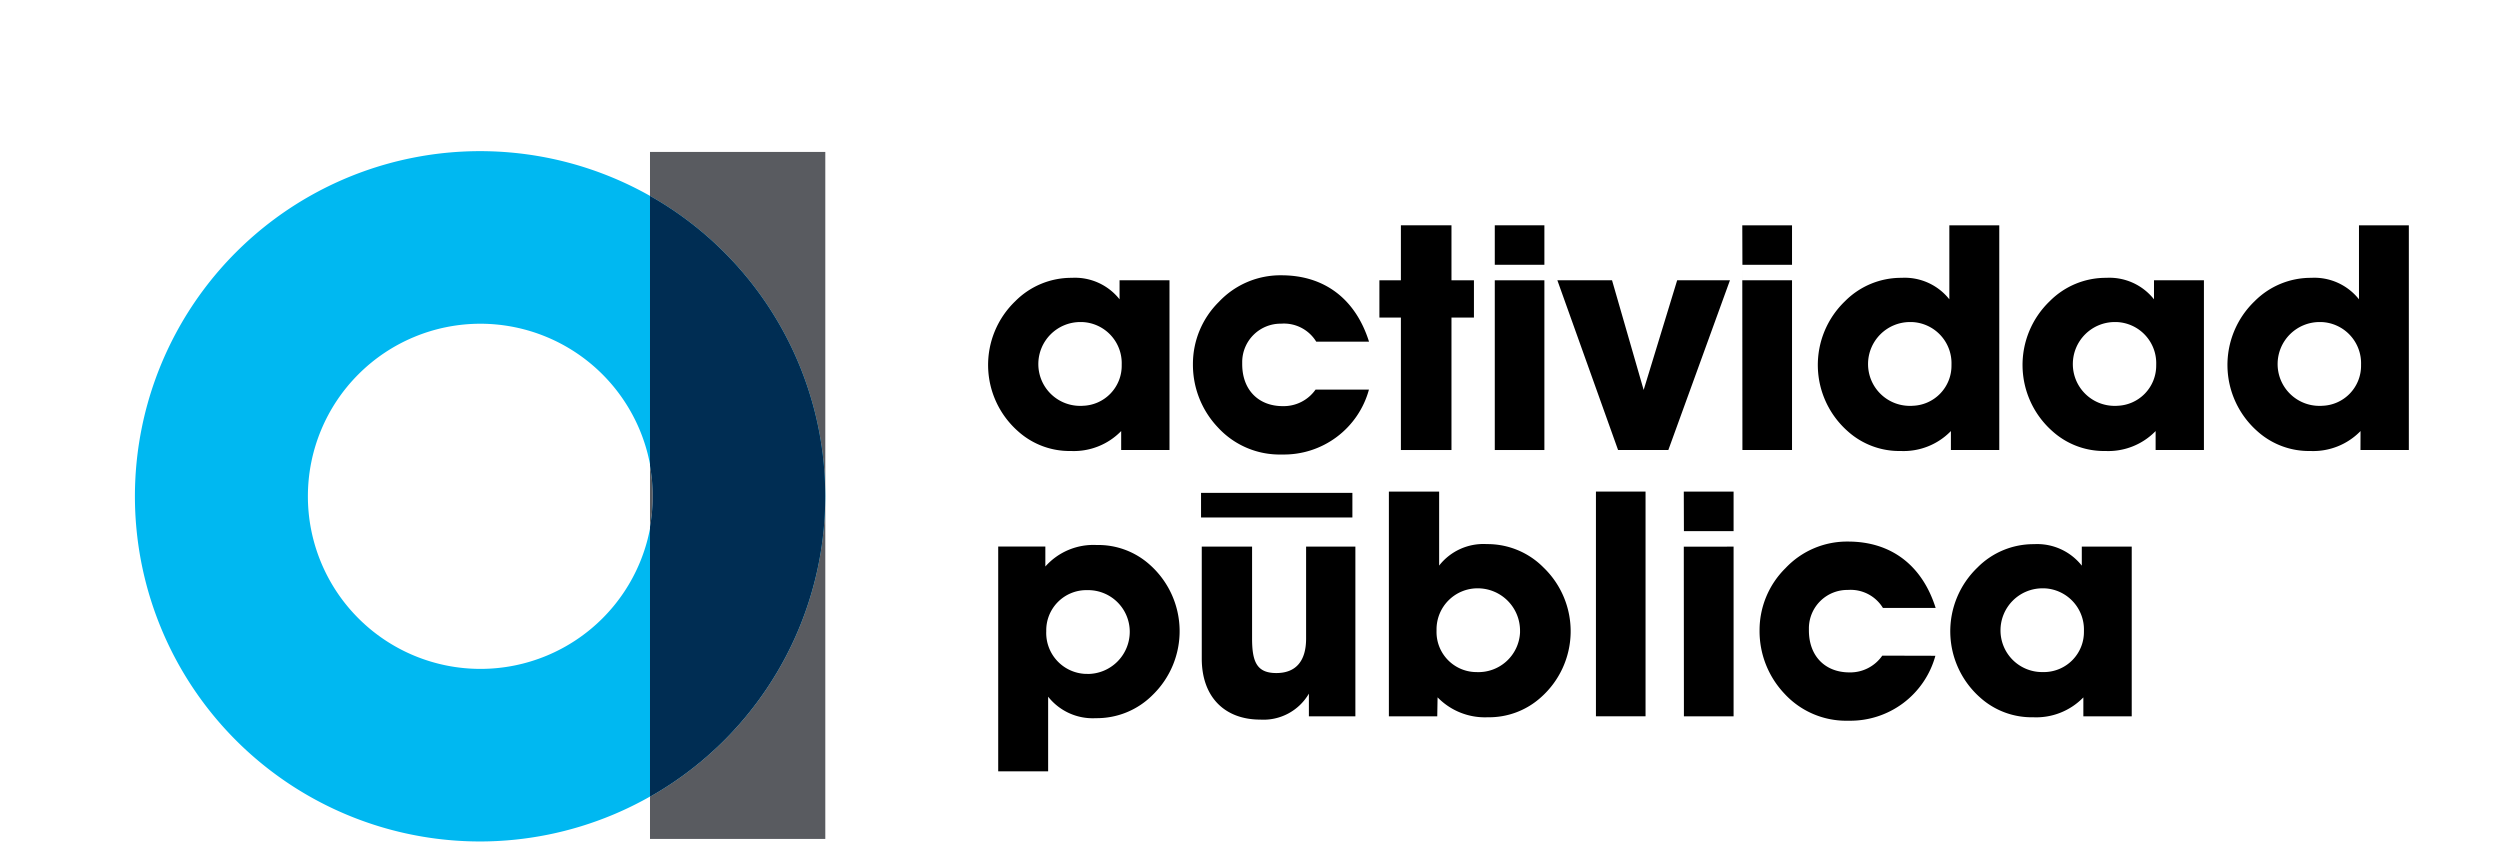
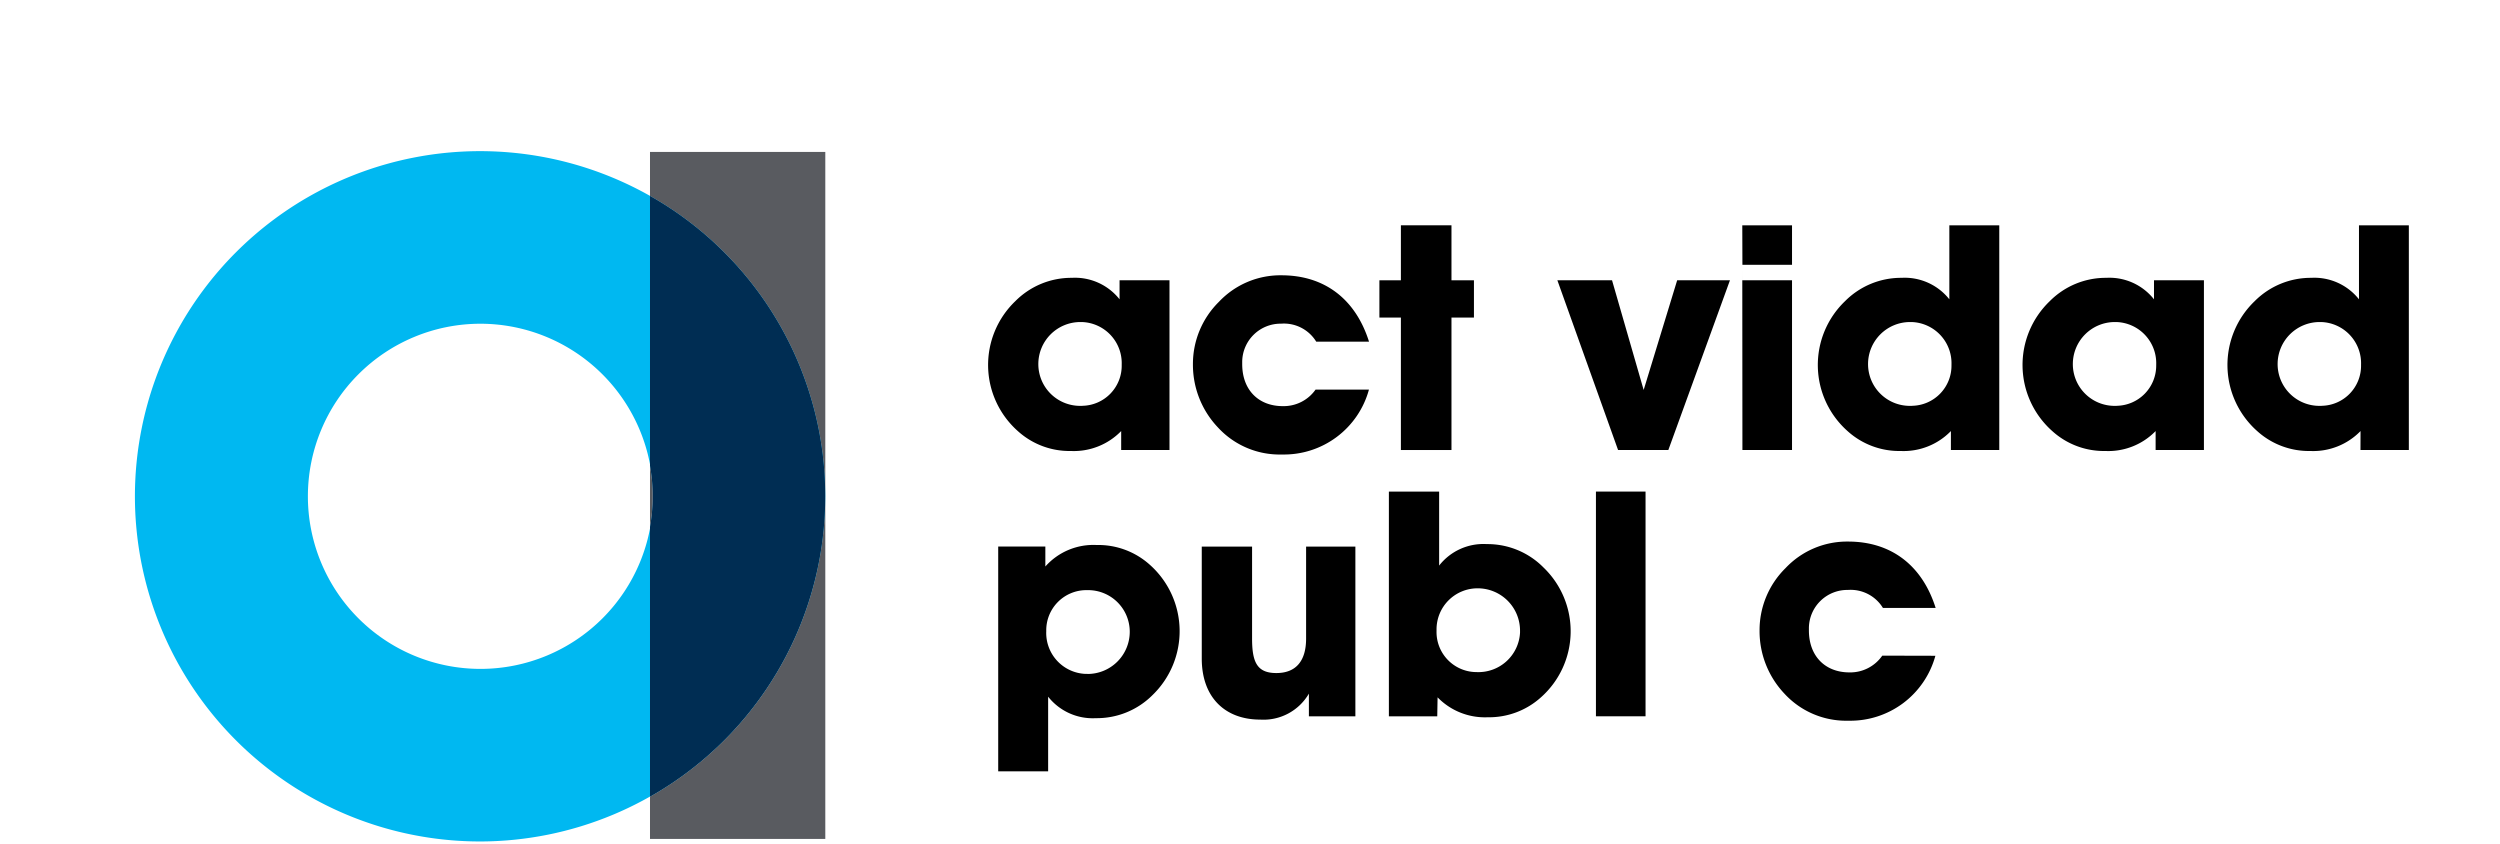
<svg xmlns="http://www.w3.org/2000/svg" id="Capa_1" data-name="Capa 1" viewBox="0 0 385.04 130">
  <defs>
    <style>.cls-1{fill:none;}.cls-2{clip-path:url(#clip-path);}.cls-3{clip-path:url(#clip-path-2);}.cls-4{fill:#00b8f1;}.cls-5{fill:#595b60;}.cls-6{fill:#002d53;}</style>
    <clipPath id="clip-path">
      <rect class="cls-1" x="-769.87" y="-8484.74" width="1983" height="8922" />
    </clipPath>
    <clipPath id="clip-path-2">
      <rect class="cls-1" x="20.79" y="23.28" width="350.22" height="106.31" />
    </clipPath>
  </defs>
  <title>AP2</title>
  <g class="cls-2">
    <g class="cls-3">
      <path d="M172.68,66.39a10.18,10.18,0,0,1-7.75,3.07,11.85,11.85,0,0,1-8.17-3.07,13.61,13.61,0,0,1-.39-20,12.16,12.16,0,0,1,8.71-3.6,8.75,8.75,0,0,1,7.35,3.31V43.17h7.69V69.31h-7.44Zm-6-3.89a6.17,6.17,0,0,0,6.08-6.26v-.07a6.34,6.34,0,0,0-6.12-6.57h-.25a6.47,6.47,0,0,0-6.47,6.47h0a6.43,6.43,0,0,0,6.39,6.44h.37" />
      <path d="M210.84,60a13.57,13.57,0,0,1-13.39,10,12.9,12.9,0,0,1-9.88-4.18,14,14,0,0,1-3.84-9.74,13.44,13.44,0,0,1,4-9.59,13,13,0,0,1,9.64-4.09c6.57,0,11.39,3.6,13.48,10.22h-8.13a5.83,5.83,0,0,0-5.4-2.77,5.92,5.92,0,0,0-6,5.85v.38c0,4,2.54,6.47,6.24,6.47A6,6,0,0,0,202.62,60Z" />
    </g>
    <g class="cls-2">
      <polygon points="212.45 48.91 212.45 43.17 215.76 43.17 215.76 34.7 223.55 34.7 223.55 43.17 227.01 43.17 227.01 48.91 223.55 48.91 223.55 69.31 215.76 69.31 215.76 48.91 212.45 48.91" />
-       <path d="M230.22,34.7h7.64v6.08h-7.64Zm0,6.08v2.39h7.64V69.31h-7.64Z" />
      <polygon points="249.21 69.31 239.86 43.17 248.28 43.17 253.15 60.06 258.31 43.17 266.44 43.17 256.95 69.31 249.21 69.31" />
      <path d="M268.34,34.7H276v6.08h-7.64Zm0,6.08v2.39H276V69.31h-7.64Z" />
    </g>
    <g class="cls-3">
      <path d="M300.47,66.39a10.16,10.16,0,0,1-7.74,3.07,11.87,11.87,0,0,1-8.18-3.07,13.61,13.61,0,0,1-.39-20,12.16,12.16,0,0,1,8.71-3.6,8.77,8.77,0,0,1,7.36,3.31V34.7h7.69V69.31h-7.45Zm-6-3.89a6.18,6.18,0,0,0,6.09-6.26v-.07a6.35,6.35,0,0,0-6.13-6.57h-.25a6.47,6.47,0,0,0-6.47,6.47h0a6.43,6.43,0,0,0,6.4,6.44h.36" />
      <path d="M332,66.39a10.17,10.17,0,0,1-7.75,3.07,11.85,11.85,0,0,1-8.17-3.07,13.61,13.61,0,0,1-.39-20,12.16,12.16,0,0,1,8.71-3.6,8.75,8.75,0,0,1,7.35,3.31V43.17h7.69V69.31H332Zm-6-3.89a6.19,6.19,0,0,0,6.09-6.26.15.15,0,0,0,0-.07,6.34,6.34,0,0,0-6.12-6.57h-.25a6.47,6.47,0,0,0-6.47,6.47h0a6.43,6.43,0,0,0,6.39,6.44H326" />
      <path d="M363.56,66.39a10.16,10.16,0,0,1-7.74,3.07,11.87,11.87,0,0,1-8.18-3.07,13.61,13.61,0,0,1-.39-20,12.19,12.19,0,0,1,8.72-3.6,8.76,8.76,0,0,1,7.35,3.31V34.7H371V69.31h-7.45Zm-6-3.89a6.17,6.17,0,0,0,6.08-6.26v-.07a6.35,6.35,0,0,0-6.13-6.57h-.25a6.47,6.47,0,0,0-6.47,6.47h0a6.43,6.43,0,0,0,6.4,6.44h.37" />
      <path d="M161.43,118.8h-7.69V84.18H161v3.07a9.89,9.89,0,0,1,7.89-3.31A11.87,11.87,0,0,1,177.11,87a13.69,13.69,0,0,1,.39,20.06,12.12,12.12,0,0,1-8.72,3.55,8.75,8.75,0,0,1-7.35-3.31Zm6-15A6.5,6.5,0,0,0,174,97.33a6.41,6.41,0,0,0-6.4-6.44h-.37a6.18,6.18,0,0,0-6.09,6.26.17.17,0,0,1,0,.07,6.31,6.31,0,0,0,6.05,6.57h.28" />
      <path d="M208.75,84.19v26.14h-7.16v-3.5a8.09,8.09,0,0,1-7.5,4c-5.4,0-9-3.41-9-9.4V84.19h7.75V98.35c0,3.65.77,5.31,3.74,5.31s4.58-1.8,4.58-5.31V84.19Z" />
      <path d="M221.36,110.33h-7.45V75.71h7.74v11.4A8.66,8.66,0,0,1,229,83.8a12.12,12.12,0,0,1,8.72,3.6,13.61,13.61,0,0,1-.39,20,11.92,11.92,0,0,1-8.18,3.07,10.16,10.16,0,0,1-7.74-3.07Zm6-6.82a6.42,6.42,0,0,0,6.75-6.06c0-.12,0-.24,0-.36a6.52,6.52,0,0,0-6.52-6.48,6.32,6.32,0,0,0-6.34,6.3c0,.09,0,.18,0,.27a6.17,6.17,0,0,0,6,6.33h.07" />
    </g>
    <g class="cls-2">
      <rect x="245.8" y="75.71" width="7.64" height="34.61" />
-       <path d="M259.33,75.71H267V81.8h-7.65Zm0,6.09v2.39H267v26.14h-7.65Z" />
    </g>
    <g class="cls-3">
      <path d="M298.08,101a13.58,13.58,0,0,1-13.39,10,12.91,12.91,0,0,1-9.88-4.19A14,14,0,0,1,271,97.09a13.42,13.42,0,0,1,4-9.59,13,13,0,0,1,9.64-4.09c6.57,0,11.39,3.6,13.48,10.22H290a5.83,5.83,0,0,0-5.4-2.77,5.92,5.92,0,0,0-6,5.85v.38c0,4,2.54,6.47,6.24,6.47a6,6,0,0,0,5.06-2.58Z" />
-       <path d="M320.87,107.41a10.12,10.12,0,0,1-7.74,3.06,11.86,11.86,0,0,1-8.18-3.06,13.61,13.61,0,0,1-.39-20,12.12,12.12,0,0,1,8.71-3.6,8.75,8.75,0,0,1,7.36,3.31V84.19h7.69v26.14h-7.45Zm-6-3.9a6.18,6.18,0,0,0,6.09-6.26v-.07a6.36,6.36,0,0,0-6.13-6.57h-.25a6.47,6.47,0,0,0-6.47,6.47h0a6.41,6.41,0,0,0,6.4,6.43h.36" />
    </g>
    <g class="cls-2">
-       <rect x="184.98" y="75.91" width="23.31" height="3.79" />
-     </g>
+       </g>
    <g class="cls-3">
      <path class="cls-4" d="M74,129.6A53.16,53.16,0,1,1,127.1,76.44,53.22,53.22,0,0,1,74,129.6m0-79.74a26.58,26.58,0,1,0,26.58,26.58A26.61,26.61,0,0,0,74,49.86" />
      <path class="cls-5" d="M100.11,71.72v9.44a26.73,26.73,0,0,0,0-9.44m27-48.32h-27v6.78a53.14,53.14,0,0,1,0,92.52v6.51h27Z" />
      <path class="cls-6" d="M100.11,30.18V71.72a26.73,26.73,0,0,1,0,9.44V122.7a53.14,53.14,0,0,0,0-92.52" />
    </g>
  </g>
</svg>